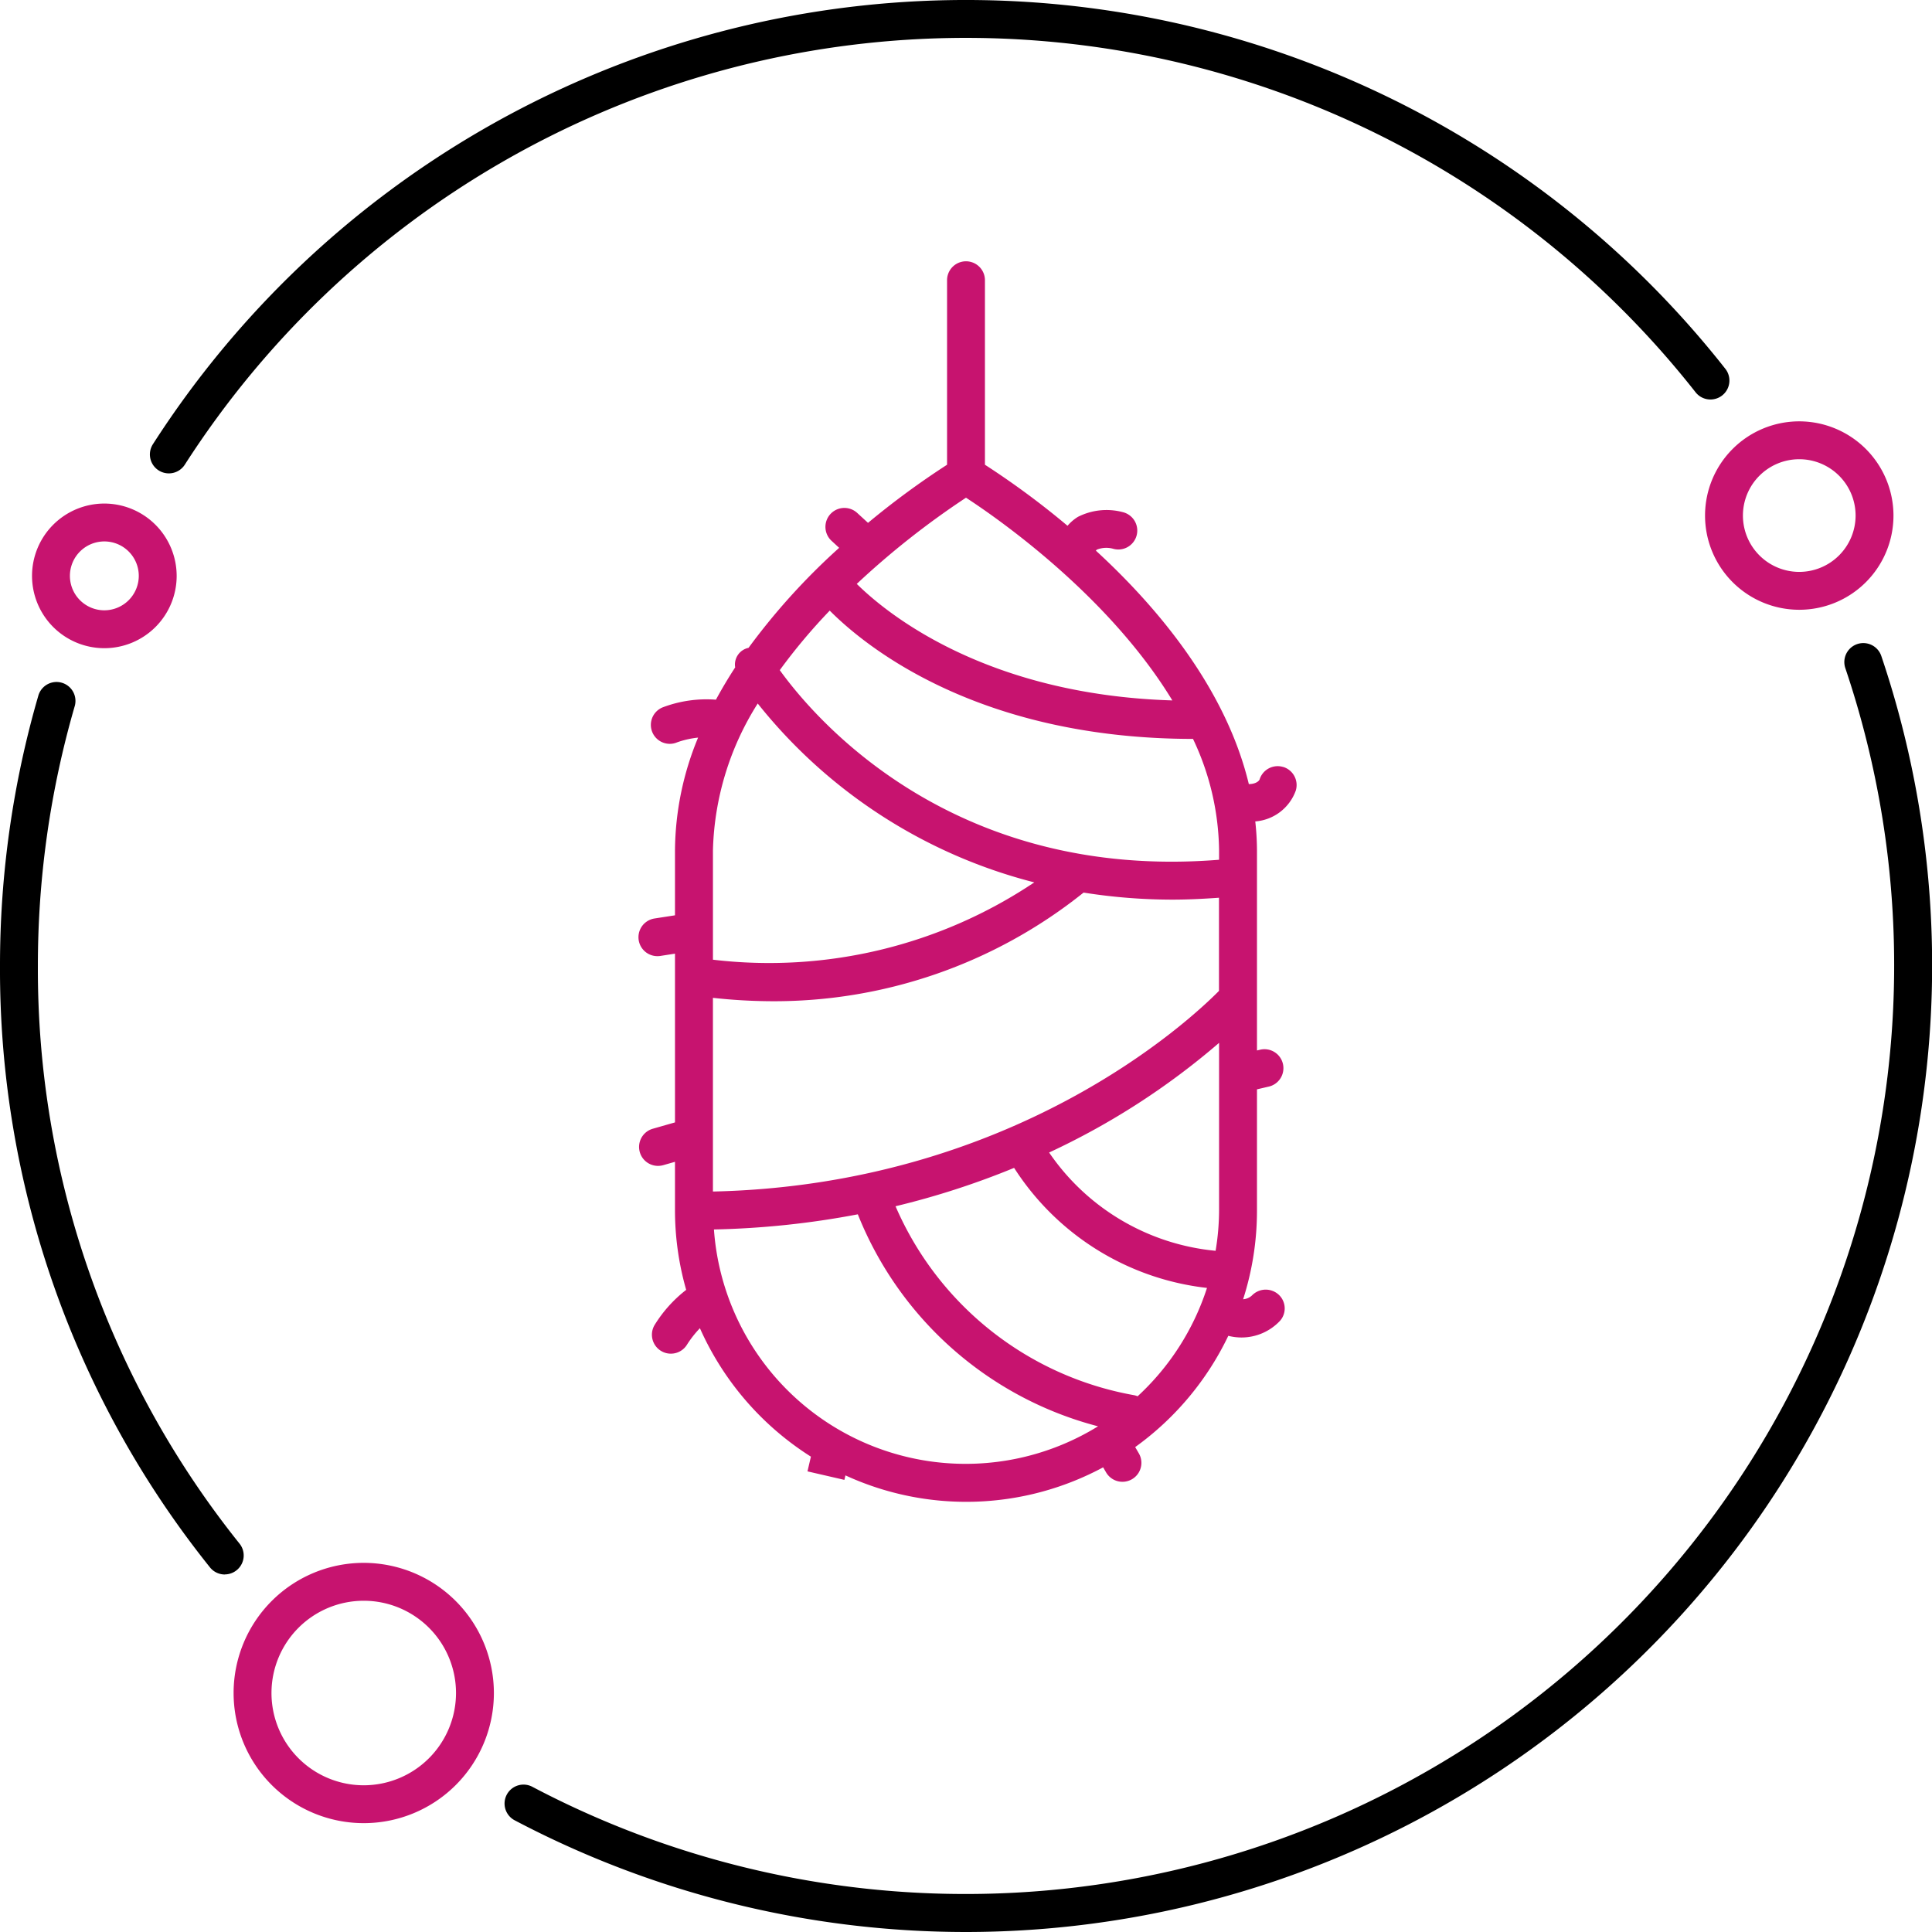
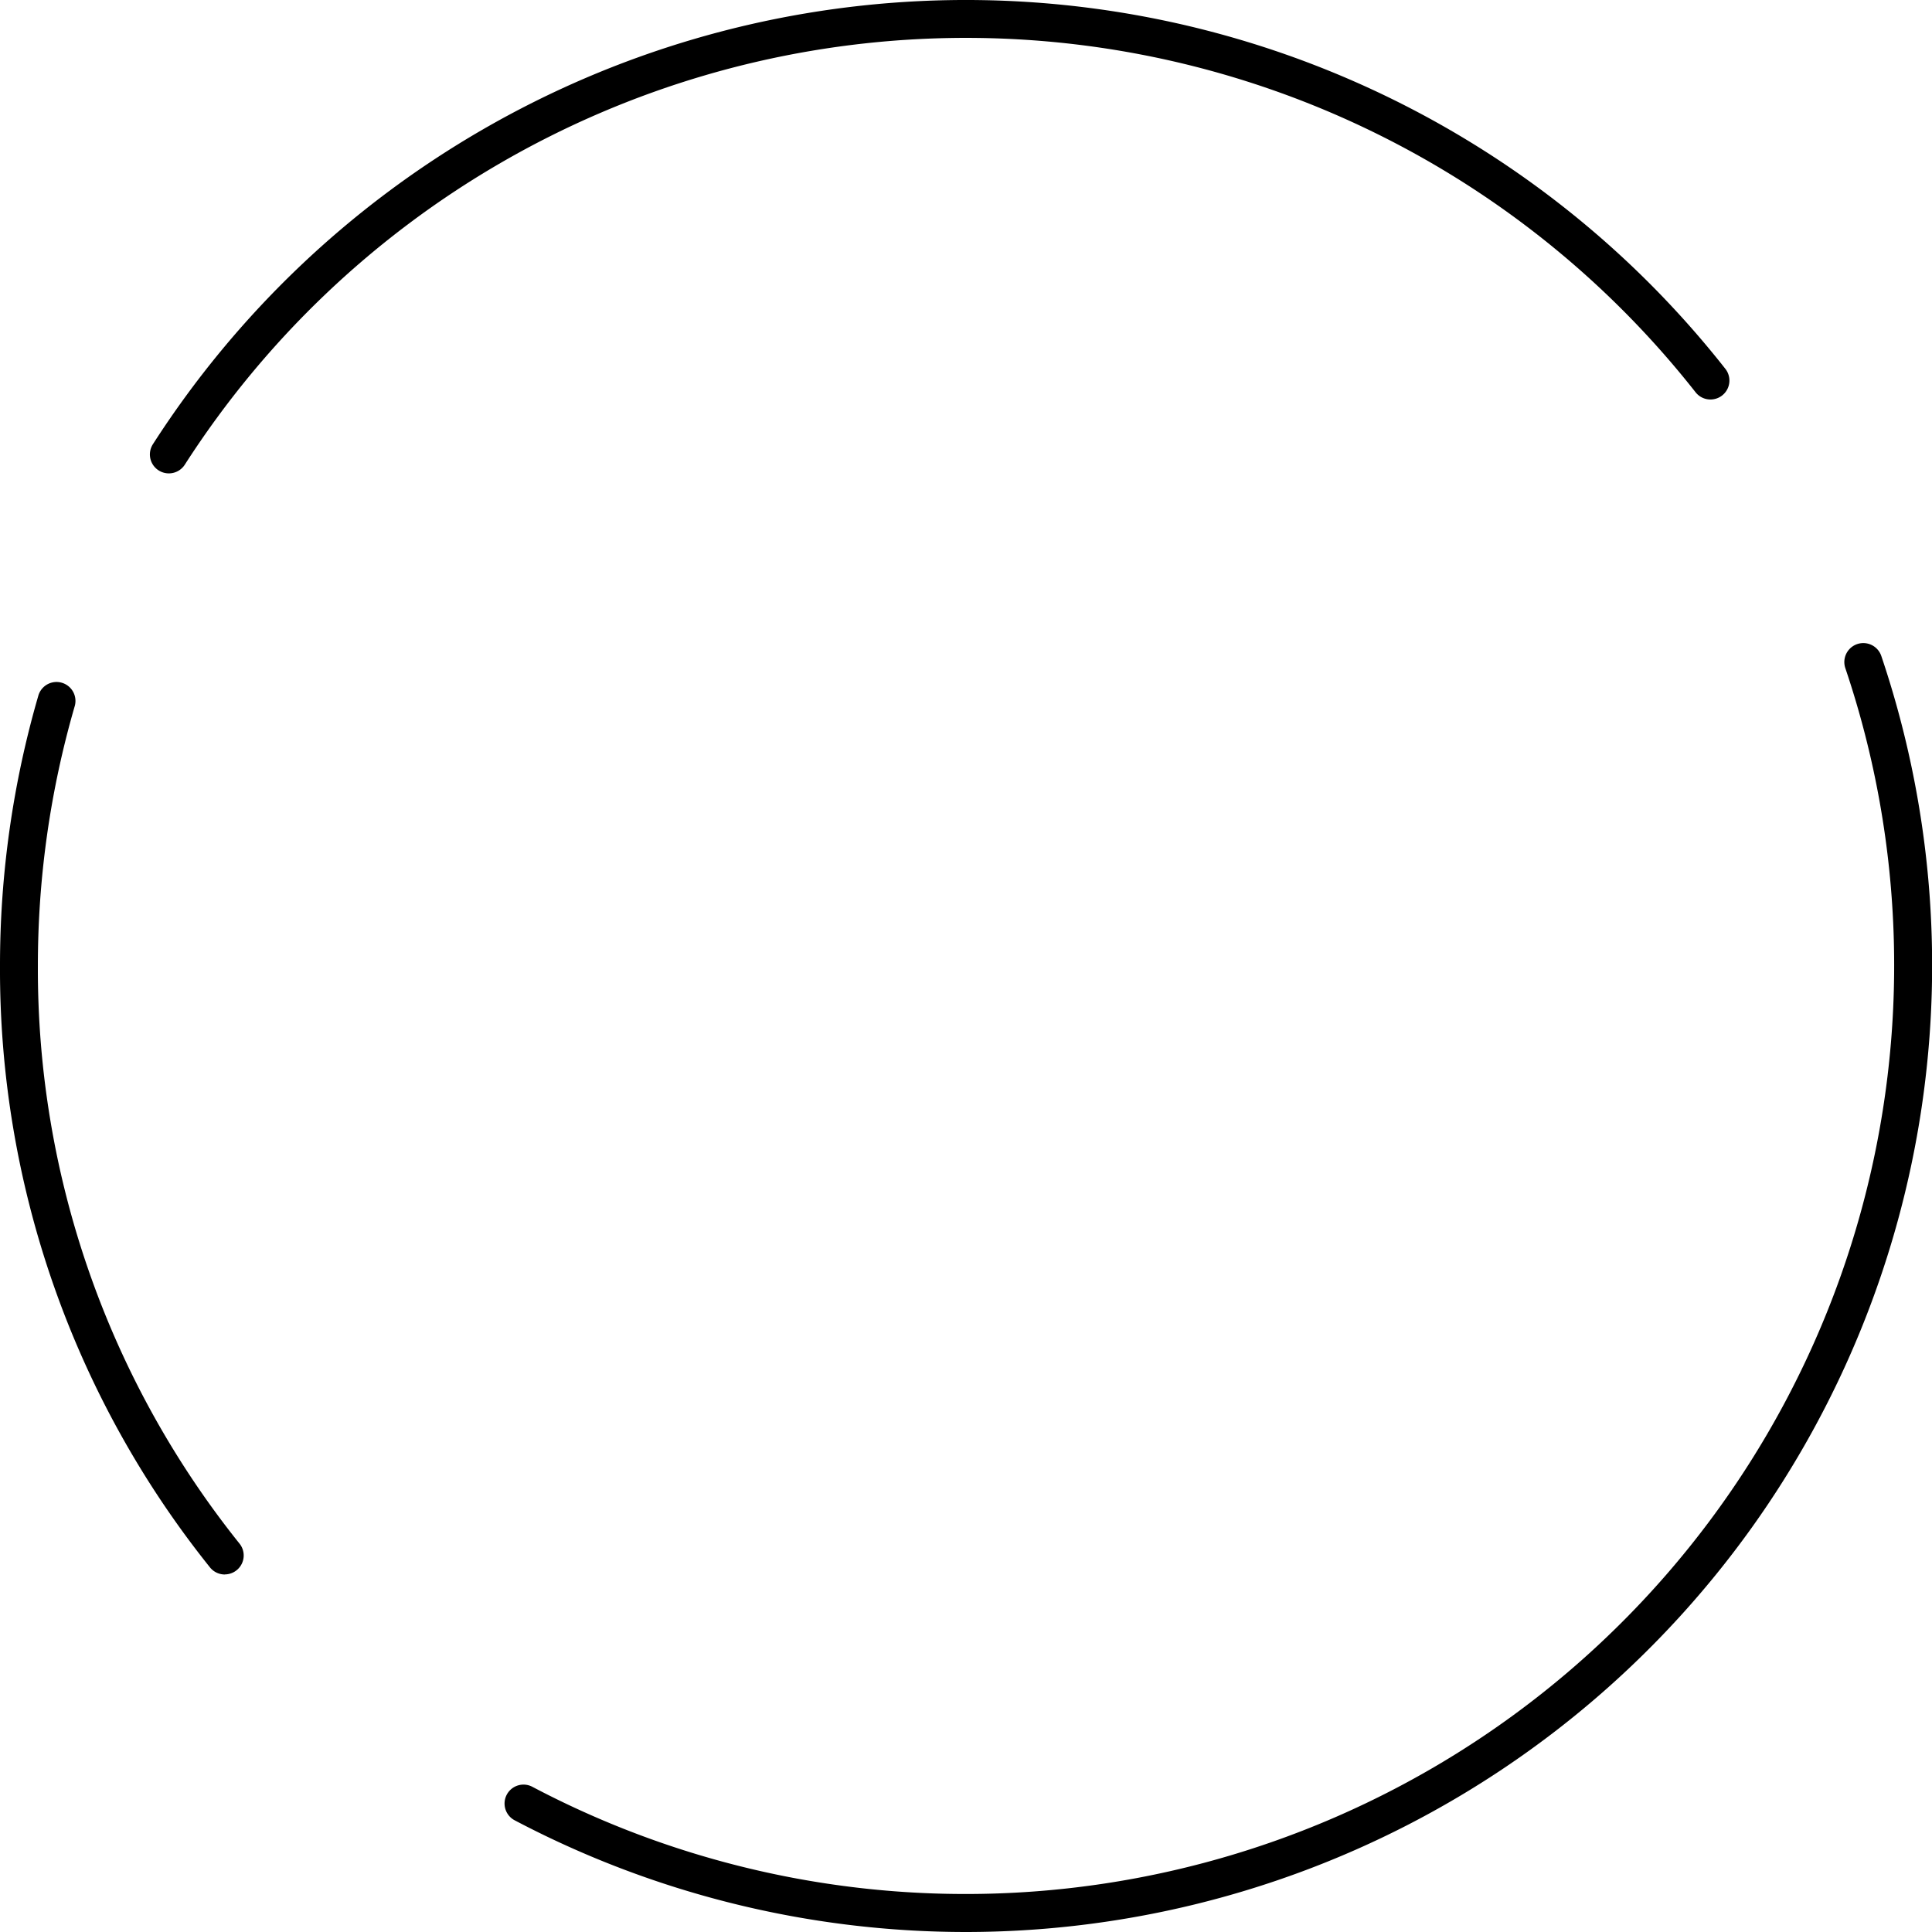
<svg xmlns="http://www.w3.org/2000/svg" width="102" height="102" viewBox="0 0 102 102">
  <g id="component_02" transform="translate(-278.008 -8440)">
    <g id="Group_383" data-name="Group 383" transform="translate(112 7231.085)">
      <path id="Path_513" data-name="Path 513" d="M217.008,1310.915a51.1,51.1,0,0,1-23.812-5.889,1,1,0,1,1,.936-1.767,49.029,49.029,0,0,0,69.3-59.07,1,1,0,0,1,1.9-.64,51.036,51.036,0,0,1-48.317,67.366Zm-39.133-18.875a1,1,0,0,1-.783-.377,50.462,50.462,0,0,1-11.084-31.748,51.052,51.052,0,0,1,2.032-14.3,1,1,0,0,1,1.919.561,49.107,49.107,0,0,0-1.951,13.737,48.48,48.48,0,0,0,10.648,30.5,1,1,0,0,1-.781,1.623Zm-2.954-58.133a1,1,0,0,1-.84-1.541,51.01,51.01,0,0,1,83.017-3.979,1,1,0,0,1-1.572,1.238,49.008,49.008,0,0,0-79.762,3.823A1,1,0,0,1,174.921,1233.907Z" />
    </g>
-     <path id="Path_516" data-name="Path 516" d="M185.211,1291.426a6.871,6.871,0,1,0,6.872,6.872A6.879,6.879,0,0,0,185.211,1291.426Zm0,11.743a4.871,4.871,0,1,1,4.872-4.871A4.877,4.877,0,0,1,185.211,1303.169ZM171.517,1235.5a3.818,3.818,0,1,0,3.818,3.818A3.823,3.823,0,0,0,171.517,1235.5Zm0,5.636a1.818,1.818,0,1,1,1.818-1.818A1.821,1.821,0,0,1,171.517,1241.136ZM261,1231.16a4.974,4.974,0,1,0,4.974,4.975A4.98,4.98,0,0,0,261,1231.16Zm0,7.948a2.974,2.974,0,1,1,2.974-2.973A2.977,2.977,0,0,1,261,1239.108Zm-27.246,10.3a1,1,0,0,0-1.248.666s-.1.23-.566.238c-1.206-5.019-4.781-9.3-8.076-12.327a.258.258,0,0,1,.066-.057,1.346,1.346,0,0,1,.834-.044,1,1,0,1,0,.53-1.928,3.34,3.34,0,0,0-2.377.247,2.281,2.281,0,0,0-.549.471,43.383,43.383,0,0,0-4.36-3.223v-9.741a1,1,0,0,0-2,0v9.741a43.224,43.224,0,0,0-4.173,3.068l-.572-.525a1,1,0,0,0-1.352,1.475l.4.369a34.8,34.8,0,0,0-4.784,5.28.9.9,0,0,0-.705,1.032c-.361.553-.7,1.121-1.016,1.705a6.535,6.535,0,0,0-2.823.409,1,1,0,0,0,.387,1.922.976.976,0,0,0,.385-.079,4.762,4.762,0,0,1,1.109-.25,15.79,15.79,0,0,0-1.22,5.949v3.433l-1.076.167a1,1,0,0,0,.153,1.989,1.03,1.03,0,0,0,.155-.012l.768-.12v8.909l-1.169.334a1,1,0,0,0,.274,1.962,1.046,1.046,0,0,0,.275-.038l.62-.177v2.591a15.27,15.27,0,0,0,.591,4.169,6.984,6.984,0,0,0-1.673,1.865,1,1,0,0,0,.356,1.365.981.981,0,0,0,.506.139,1,1,0,0,0,.863-.49,5.449,5.449,0,0,1,.673-.854,15.446,15.446,0,0,0,5.86,6.781l-.181.777,1.949.449.055-.237a15.259,15.259,0,0,0,13.605-.425l.156.267a1,1,0,1,0,1.728-1.007l-.192-.329a15.443,15.443,0,0,0,4.916-5.874,2.878,2.878,0,0,0,.7.088,2.791,2.791,0,0,0,2.038-.889.988.988,0,0,0-.089-1.382,1.013,1.013,0,0,0-1.4.052.756.756,0,0,1-.466.2,15.3,15.3,0,0,0,.731-4.668v-6.414l.592-.138a1,1,0,1,0-.453-1.947l-.139.032V1253.8a14.387,14.387,0,0,0-.09-1.518,2.472,2.472,0,0,0,2.14-1.632A1,1,0,0,0,233.754,1249.405Zm-3.385,23.436a13.311,13.311,0,0,1-.183,2.107,12.012,12.012,0,0,1-8.79-5.189,38.808,38.808,0,0,0,8.973-5.789Zm-26.722-1.019v-10.229a29.119,29.119,0,0,0,3,.178,26.121,26.121,0,0,0,16.569-5.735,29.986,29.986,0,0,0,4.709.372c.787,0,1.606-.041,2.439-.1v4.918C228.763,1262.846,219.486,1271.468,203.647,1271.822Zm2.366-25.767a27.295,27.295,0,0,0,14.6,9.442,25.142,25.142,0,0,1-16.965,4.082V1253.8A15.182,15.182,0,0,1,206.013,1246.055Zm21.892-.164c-9.844-.3-15.086-4.59-16.664-6.152a43.5,43.5,0,0,1,5.767-4.551C218.757,1236.33,224.549,1240.38,227.9,1245.891Zm-18.09-4.74c1.89,1.9,7.841,6.762,19.178,6.772a14.069,14.069,0,0,1,1.376,5.88v.5c-14.012,1.126-21.291-7.372-23.193-10.011A30.362,30.362,0,0,1,209.815,1241.151Zm-6.118,32.671a45.519,45.519,0,0,0,7.6-.8,18.737,18.737,0,0,0,12.682,11.192,13.321,13.321,0,0,1-20.279-10.4Zm22.373,8.808a.913.913,0,0,0-.169-.055,16.962,16.962,0,0,1-12.613-9.979,42.646,42.646,0,0,0,6.26-2.026,13.949,13.949,0,0,0,10.183,6.338A13.378,13.378,0,0,1,226.07,1282.63Z" transform="translate(112 7231.085)" fill="#c7136f" />
  </g>
</svg>